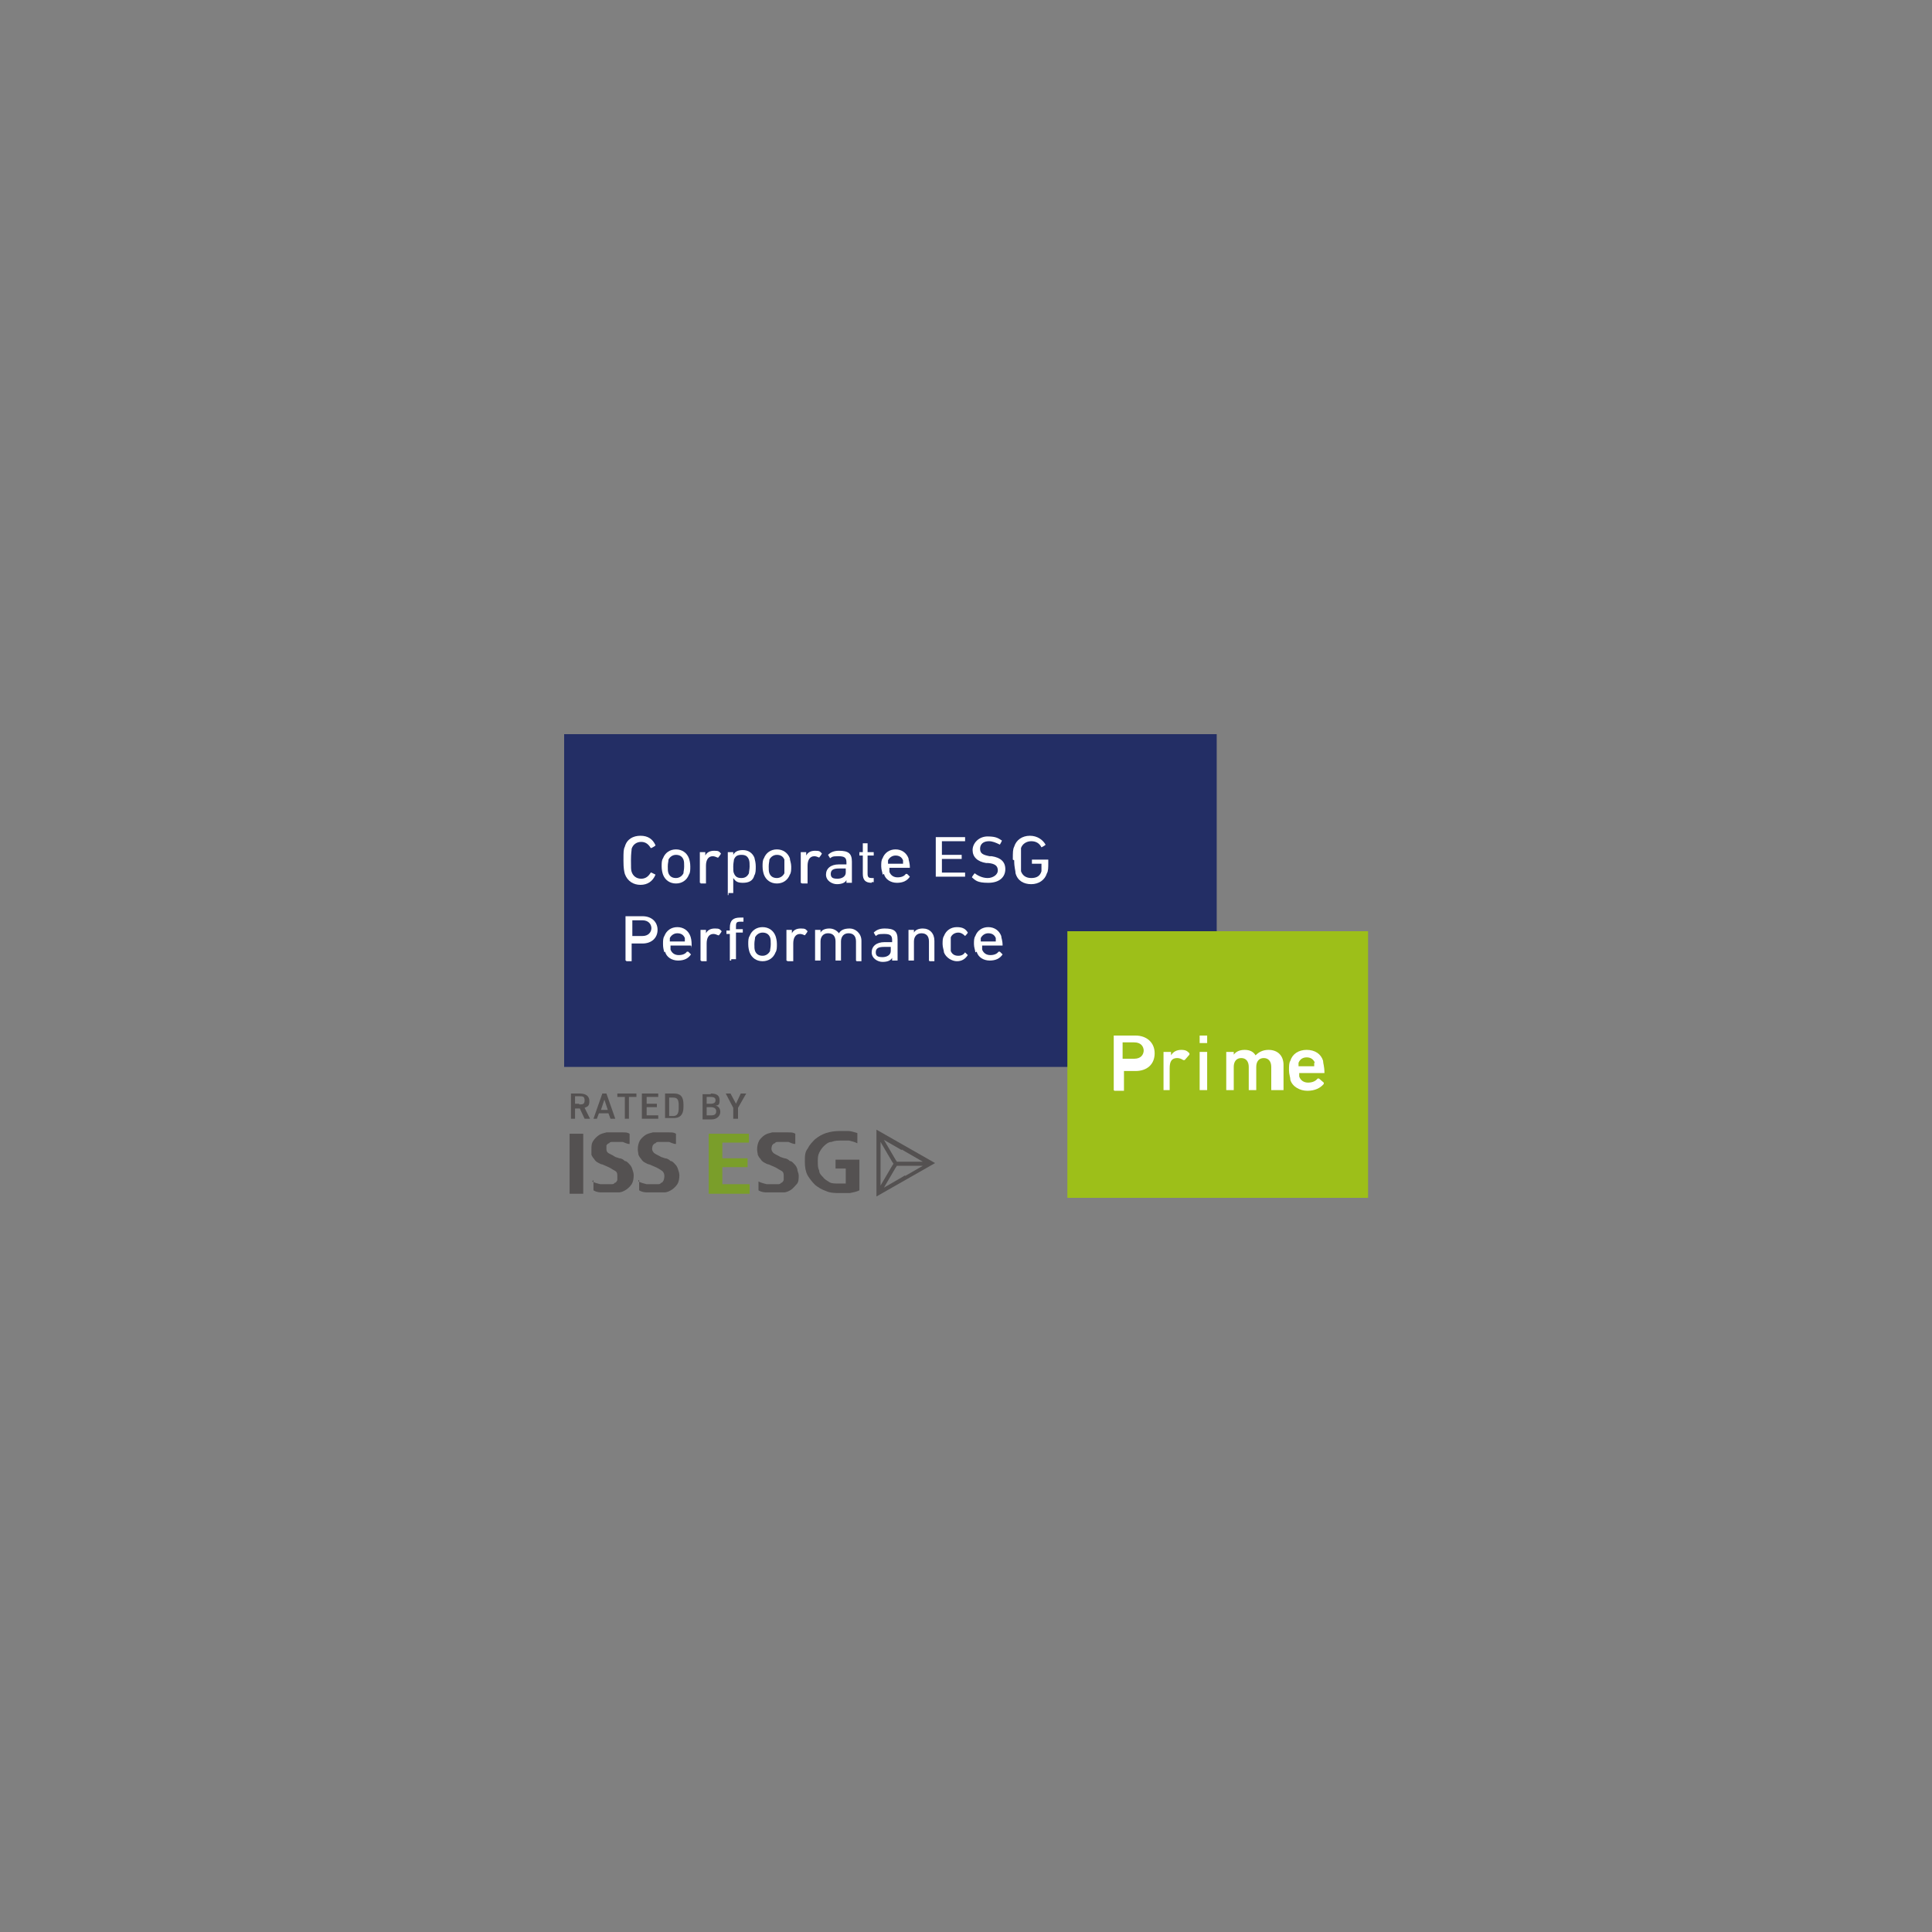
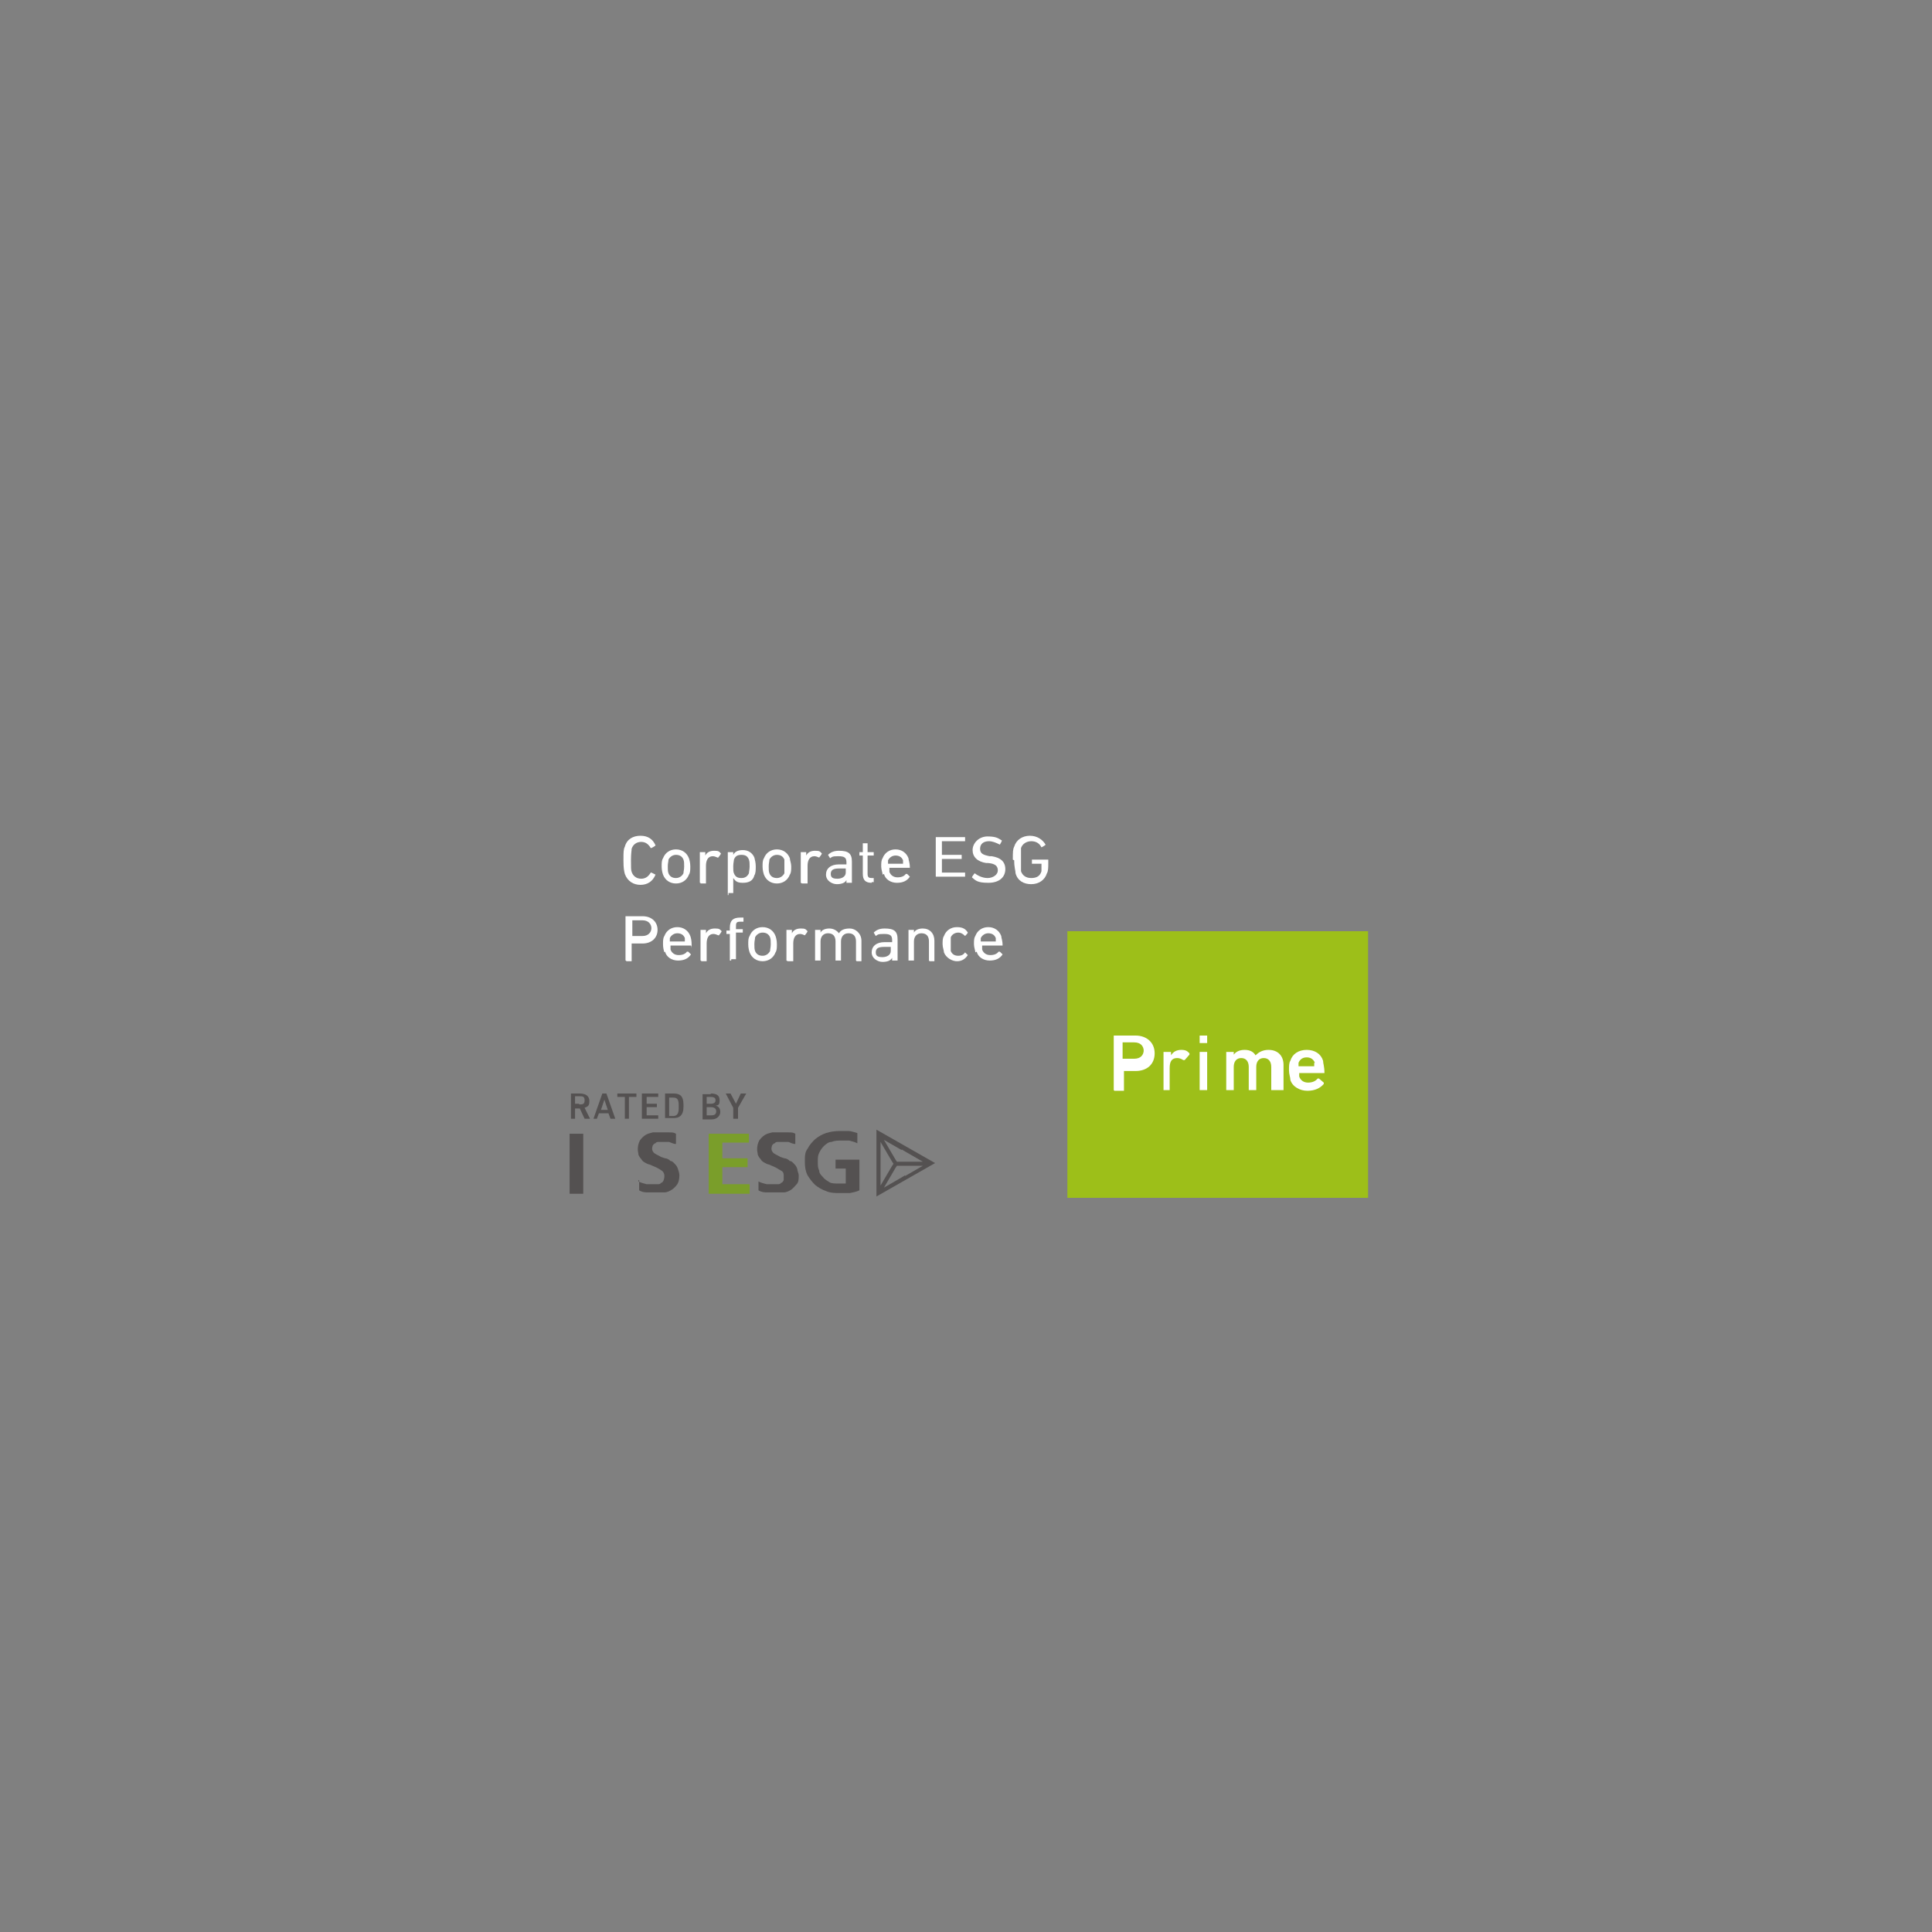
<svg xmlns="http://www.w3.org/2000/svg" id="Ebene_1" data-name="Ebene 1" version="1.1" viewBox="0 0 850 850">
  <rect x="0" y="0" width="850" height="850" fill="#808080" stroke="none" />
  <defs>
    <style>
      .cls-1 {
        fill: #232e65;
      }

      .cls-1, .cls-2, .cls-3, .cls-4, .cls-5 {
        stroke-width: 0px;
      }

      .cls-2 {
        fill: #545151;
      }

      .cls-3 {
        fill: #9dbf19;
      }

      .cls-4 {
        fill: #7a9e2a;
      }

      .cls-5 {
        fill: #fff;
      }
    </style>
  </defs>
  <polygon class="cls-4" points="311.8 525.2 311.8 498.8 329.5 498.8 329.5 502.7 317.8 502.7 317.8 509.6 328.9 509.6 328.9 513.5 317.8 513.5 317.8 521 329.8 521 329.8 525.2 311.8 525.2" />
  <path class="cls-2" d="M333.7,519.8c1.2.6,2.4.9,3.6,1.2h4.8c.6,0,1.2,0,1.5-.6.6,0,.9-.6,1.2-1.2v-1.8c0-.9,0-1.8-1.2-2.4s-1.8-1.2-3.3-1.8l-2.1-.9c-.6,0-1.5-.6-2.1-.9s-1.2-.9-1.5-1.5c-.6-.6-.9-1.2-1.2-1.8,0-.6-.3-1.5-.3-2.4,0-1.5.3-2.7.9-3.9.6-.9,1.5-1.8,2.4-2.4s2.1-.9,3.3-1.2h7.2c1.2,0,2.1,0,3,.6v4.5c-1.2,0-2.1-.6-3-.9h-4.5c-.6,0-1.2,0-1.5.6-.6,0-.9.6-1.2.9,0,0-.3.9-.3,1.5s.3,1.5,1.2,2.1,1.8.9,2.7,1.5l1.8.6c.9,0,1.8.6,2.4,1.2.9,0,1.5.9,2.1,1.5s.9,1.2,1.2,2.1c0,.9.6,1.8.6,2.7,0,1.5,0,3-.9,3.9s-1.5,1.8-2.4,2.4-2.1,1.2-3.3,1.2h-7.2c-1.2,0-2.4,0-3.9-.9v-4.5h0v.6Z" />
  <path class="cls-2" d="M367.6,514.1v-3.9h10.5v13.5c-1.2.6-2.7.9-4.2,1.2h-4.5c-1.5,0-4.2,0-6-.9-1.8-.6-3.3-1.5-4.8-2.7-1.2-1.2-2.4-2.7-3.3-4.2-.9-1.8-1.2-3.6-1.2-6s0-4.2,1.2-5.7c.9-1.8,2.1-3,3.3-4.2,1.5-1.2,3-2.1,4.8-2.7s3.9-.9,6-.9h3.9c1.2,0,2.7.6,3.9.9v4.5c-1.2-.6-2.4-.9-3.6-1.2h-3.6c-1.2,0-2.7,0-4.2.6-1.2,0-2.4.9-3.3,1.8s-1.5,1.8-2.1,3-.6,2.4-.6,3.9,0,2.7.6,3.9c0,1.2.9,2.1,1.8,3,.6.9,1.8,1.5,2.7,2.1s2.4.6,3.9.6h3.3v-6.6h-5.1.6,0Z" />
  <rect class="cls-2" x="250.6" y="498.8" width="6" height="26.4" />
-   <path class="cls-2" d="M260.5,519.8c1.2.6,2.4.9,3.6,1.2h4.8c.6,0,1.2,0,1.5-.6.6,0,.9-.6,1.2-1.2v-1.8c0-.9,0-1.8-1.2-2.4s-1.8-1.2-3.3-1.8l-2.1-.9c-.6,0-1.5-.6-2.1-.9s-1.2-.9-1.5-1.5c-.6-.6-.9-1.2-1.2-1.8v-2.4c0-1.5,0-2.7.9-3.9.6-.9,1.5-1.8,2.4-2.4s2.1-.9,3.3-1.2h7.2c1.2,0,2.1,0,3,.6v4.5c-1.2,0-2.1-.6-3-.9h-4.5c-.6,0-1.2,0-1.5.6-.6,0-.9.6-1.2.9v1.5c0,.6,0,1.5,1.2,2.1s1.8.9,2.7,1.5l1.8.6c.9,0,1.8.6,2.4,1.2.9,0,1.5.9,2.1,1.5s.9,1.2,1.2,2.1.6,1.8.6,2.7c0,1.5-.3,3-.9,3.9s-1.5,1.8-2.4,2.4-2.1,1.2-3.3,1.2h-7.2c-1.2,0-2.4,0-3.9-.9v-4.5h0l-.6.6Z" />
  <path class="cls-2" d="M280.9,519.8c1.2.6,2.4.9,3.6,1.2h4.8c.6,0,1.2,0,1.5-.6.6,0,.9-.6,1.2-1.2,0,0,.3-.9.3-1.8s-.3-1.8-1.2-2.4-1.8-1.2-3.3-1.8l-2.1-.9c-.6,0-1.5-.6-2.1-.9s-1.2-.9-1.5-1.5c-.6-.6-.9-1.2-1.2-1.8,0-.6-.3-1.5-.3-2.4,0-1.5.3-2.7.9-3.9.6-.9,1.5-1.8,2.4-2.4s2.1-.9,3.3-1.2h7.2c1.2,0,2.1,0,3,.6v4.5c-1.2,0-2.1-.6-3-.9h-4.5c-.6,0-1.2,0-1.5.6-.6,0-.9.6-1.2.9,0,0-.3.9-.3,1.5s.3,1.5,1.2,2.1,1.8.9,2.7,1.5l1.8.6c.9,0,1.8.6,2.4,1.2.9,0,1.5.9,2.1,1.5s.9,1.2,1.2,2.1.6,1.8.6,2.7c0,1.5-.3,3-.9,3.9-.6.9-1.5,1.8-2.4,2.4s-2.1,1.2-3.3,1.2h-7.2c-1.2,0-2.4,0-3.9-.9v-4.5h-.3v.6Z" />
  <path class="cls-2" d="M398.2,517.1l-1.5.9-7.8,4.5,5.1-8.7.6-.9h11.4l-7.8,4.5h0v-.3ZM387.4,512.9v-10.5l5.1,8.7.6.9-.6.9-5.1,8.7v-8.7ZM396.7,505.7l1.5.9,7.8,4.5h-11.4l-.6-.9-5.1-8.7,7.8,4.5h0v-.3ZM385.6,497.3v29.1l25.8-14.7-25.8-14.7h0v.3Z" />
-   <rect class="cls-1" x="248.2" y="323" width="287.1" height="146.4" />
  <path class="cls-5" d="M274.3,378.2c0-3.3,0-4.5.6-5.7.9-3.3,3.6-4.8,6.9-4.8s5.4,1.5,6.6,4.2h0c0,.3-1.8,1.2-1.8,1.2h-.3c-.9-1.5-2.1-2.7-4.2-2.7s-3.6,1.2-4.2,3c0,.9-.3,1.8-.3,5.1s0,4.2.3,5.1c.6,1.8,2.1,3,4.2,3s3.3-1.2,4.2-2.7h.3l1.8.9h0c-1.2,3-3.6,4.5-6.6,4.5s-5.7-1.5-6.9-4.8c-.3-1.2-.6-2.4-.6-5.7" />
  <path class="cls-5" d="M300.7,384.2c0-.9.3-1.5.3-3s0-2.1-.3-3c-.6-1.5-1.8-2.1-3.3-2.1s-2.7.9-3.3,2.1c0,.9-.3,1.5-.3,3s0,2.1.3,3c.6,1.5,1.8,2.1,3.3,2.1s2.7-.9,3.3-2.1M291.7,384.8c-.3-.9-.6-2.1-.6-3.6s0-2.7.6-3.6c.9-2.4,3-3.9,5.7-3.9s4.8,1.5,5.7,3.9c.3.9.6,2.1.6,3.6s0,2.7-.6,3.6c-.9,2.4-3,3.9-5.7,3.9s-4.8-1.5-5.7-3.9" />
  <path class="cls-5" d="M308.2,388.4h-.3v-13.5h2.4v1.5h0c.6-1.2,1.8-2.1,3.9-2.1s2.1.3,3,1.2h0c0,.3-1.2,1.8-1.2,1.8h-.3c-.6-.3-1.5-.6-2.1-.6-2.1,0-3,1.8-3,4.2v7.8h-2.4v-.3Z" />
  <path class="cls-5" d="M329.5,384.2c0-.6.3-1.8.3-3s0-2.1-.3-3c-.6-1.5-1.5-2.1-3.3-2.1s-2.7.6-3.3,2.1c0,.6-.3,1.5-.3,3s0,2.4.3,3c.6,1.5,1.5,2.1,3.3,2.1s2.7-.9,3.3-2.1M320.5,393.8h-.3v-18.9h2.4v1.2h0c.6-1.2,1.8-2.1,4.2-2.1s4.2,1.2,5.1,3.3c.3,1.2.6,2.4.6,3.9s0,3-.6,3.9c-.6,2.4-2.4,3.3-5.1,3.3s-3.3-.9-4.2-2.1h0v6.6h-2.1s0,.9,0,.9Z" />
  <path class="cls-5" d="M345.1,384.2v-6c-.6-1.5-1.8-2.1-3.3-2.1s-2.7.9-3.3,2.1c0,.9-.3,1.5-.3,3s0,2.1.3,3c.6,1.5,1.8,2.1,3.3,2.1s2.7-.9,3.3-2.1M336.1,384.8c-.3-.9-.6-2.1-.6-3.6s0-2.7.6-3.6c.9-2.4,3-3.9,5.7-3.9s4.8,1.5,5.7,3.9c0,.9.6,2.1.6,3.6s0,2.7-.6,3.6c-.9,2.4-3,3.9-5.7,3.9s-4.8-1.5-5.7-3.9" />
  <path class="cls-5" d="M352.3,388.4h0v-13.5h2.4v1.5h0c.6-1.2,1.8-2.1,3.9-2.1s2.1.3,3,1.2h0c0,.3-1.2,1.8-1.2,1.8h0c-.6-.3-1.5-.6-2.1-.6-2.1,0-3,1.8-3,4.2v7.8h-2.4l-.6-.3Z" />
  <path class="cls-5" d="M372.1,383.6v-1.5h-3c-2.4,0-3.6.6-3.6,2.4s1.2,2.1,3,2.1,3.6-.9,3.6-2.7M372.4,388.4h0v-1.2h0c-.6,1.2-2.1,1.8-4.2,1.8s-4.8-1.5-4.8-4.2,2.1-4.5,5.7-4.5h3.3v-.9c0-2.1-.9-2.7-3.6-2.7s-2.7.3-3.6.9h0l-.9-1.5h0c1.2-1.2,2.7-1.8,4.8-1.8,4.2,0,5.7,1.2,5.7,4.8v9.3h-2.4Z" />
  <path class="cls-5" d="M383.5,388.4c-2.7,0-3.9-1.2-3.9-3.9v-8.1h-1.5v-1.5h1.5v-3.9h2.1v3.9h2.7v1.5h-2.7v8.1c0,1.5.6,1.8,1.8,1.8h.9v1.8h-1.5.6v.3Z" />
  <path class="cls-5" d="M397.3,380h0v-1.5c-.6-1.5-1.8-2.1-3.3-2.1s-2.7.9-3.3,2.1v1.5c0,.6,0,0,0,0h6.6ZM388.3,384.8c0-.9-.6-2.1-.6-3.6s0-2.7.6-3.6c.9-2.4,3-3.9,5.7-3.9s4.8,1.5,5.7,3.9c0,.9.6,1.8.6,4.2s0,0,0,0h-9v1.8c.6,1.5,1.8,2.4,3.6,2.4s3-.6,3.6-1.5h.6l1.2,1.2h0c-1.2,1.8-3,2.7-5.7,2.7s-5.1-1.5-5.7-3.9" />
  <path class="cls-5" d="M411.7,368.3h12.9v1.8h-10.2v6h8.7v1.8h-8.7v6h10.2v1.8h-12.9v-19.5,2.1Z" />
  <path class="cls-5" d="M427.6,386h0c0-.3,1.2-1.8,1.2-1.8h0c1.2.9,3.3,2.1,5.7,2.1s4.5-1.5,4.5-3.3-.9-3-4.2-3.3h-.9c-3.9-.6-6-2.7-6-5.7s2.7-6,6.6-6,4.8.9,6.3,1.8h0c0,.3-.9,1.8-.9,1.8h0c-1.8-.9-3.3-1.5-4.8-1.5-2.4,0-3.9,1.2-3.9,3.3s1.2,2.7,4.2,3.3h.9c3.9.6,6,2.4,6,5.7s-2.4,6-7.5,6-5.7-1.2-7.2-2.4" />
  <path class="cls-5" d="M445.6,378.2c0-3.3,0-4.5.6-5.7.9-3,3.6-4.8,6.9-4.8s5.7,1.8,6.9,3.9h0c0,.3-1.8,1.2-1.8,1.2h0c-.9-1.8-2.4-2.7-4.5-2.7s-3.9,1.2-4.5,3v10.2c.6,1.8,2.1,3,4.5,3s3.9-.9,4.5-3v-3.3c0-1.5,0,0,0,0h-4.2v-1.8h7.2v1.5c0,1.8,0,3.6-.6,4.5-.9,3-3.6,4.8-6.9,4.8s-6-1.5-6.9-4.8c0-1.2-.6-2.4-.6-5.7" />
  <path class="cls-5" d="M286.6,408.5c0-2.1-1.5-3.6-3.9-3.6h-4.5v6.9h4.5c2.4,0,3.9-1.5,3.9-3.6M275.5,422.6h-.3v-19.5h7.5c3.9,0,6.6,2.4,6.6,6s-2.7,6-6.6,6h-4.8v7.8h-2.4v-.3Z" />
  <path class="cls-5" d="M301.3,414.2h0v-1.5c-.6-1.5-1.8-2.1-3.3-2.1s-2.7.9-3.3,2.1v1.5c0,.6,0,0,0,0h6.6ZM292.3,419c-.3-.9-.6-2.1-.6-3.6s0-2.7.6-3.6c.9-2.4,3-3.9,5.7-3.9s4.8,1.5,5.7,3.9c.3.9.6,1.8.6,4.2s0,0-.3,0h-9v1.8c.6,1.5,1.8,2.4,3.6,2.4s3-.6,3.6-1.5h.6l1.2,1.2h0c-1.2,1.8-3,2.7-5.7,2.7s-5.1-1.5-5.7-3.9" />
  <path class="cls-5" d="M308.5,422.6h-.3v-13.5h2.4v1.5h0c.6-1.2,1.8-2.1,3.9-2.1s2.1.3,3,1.2h0c0,.3-1.2,1.8-1.2,1.8h-.3c-.6-.3-1.5-.6-2.1-.6-2.1,0-3,1.8-3,4.2v7.8h-2.4v-.3Z" />
  <path class="cls-5" d="M321.4,422.6h-.3v-11.7h-1.5v-1.5h1.5v-1.2c0-3.3,1.5-4.5,4.5-4.5h1.5v1.8h-1.2c-1.8,0-2.1.3-2.1,2.1v1.2h3v1.5h-3v11.7h-2.1v.6h-.3Z" />
  <path class="cls-5" d="M338.8,418.4c0-.9.3-1.5.3-3s0-2.1-.3-3c-.6-1.5-1.8-2.1-3.3-2.1s-2.7.9-3.3,2.1c0,.9-.3,1.5-.3,3s0,2.1.3,3c.6,1.5,1.8,2.1,3.3,2.1s2.7-.9,3.3-2.1M329.8,419c-.3-.9-.6-2.1-.6-3.6s0-2.7.6-3.6c.9-2.4,3-3.9,5.7-3.9s4.8,1.5,5.7,3.9c.3.9.6,2.1.6,3.6s0,2.7-.6,3.6c-.9,2.4-3,3.9-5.7,3.9s-4.8-1.5-5.7-3.9" />
  <path class="cls-5" d="M346,422.6h0v-13.5h2.4v1.5h0c.6-1.2,1.8-2.1,3.9-2.1s2.1.3,3,1.2h0c0,.3-1.2,1.8-1.2,1.8h0c-.6-.3-1.5-.6-2.1-.6-2.1,0-3,1.8-3,4.2v7.8h-2.4l-.6-.3Z" />
  <path class="cls-5" d="M376.6,422.6h0v-8.4c0-2.4-1.2-3.6-3.3-3.6s-3.3,1.5-3.3,3.6v8.4h-2.4v-8.4c0-2.4-1.2-3.6-3.3-3.6s-3.3,1.5-3.3,3.6v8.4h-2.4v-13.5h2.4v1.2h0c.6-1.2,2.1-1.8,3.9-1.8s3.3.9,4.2,2.1h0c.9-1.5,2.4-2.1,4.8-2.1s5.1,2.1,5.1,5.4v9h-2.1l-.3-.3Z" />
  <path class="cls-5" d="M391.9,418.1v-1.5h-3c-2.4,0-3.6.6-3.6,2.4s1.2,2.1,3,2.1,3.6-.9,3.6-2.7M392.5,422.6h0v-1.2h0c-.6,1.2-2.1,1.8-4.2,1.8s-4.8-1.5-4.8-4.2,2.1-4.5,5.7-4.5h3.3v-.9c0-2.1-.9-2.7-3.6-2.7s-2.7.3-3.6.9h0l-.9-1.5h0c1.2-1.2,2.7-1.8,4.8-1.8,4.2,0,5.7,1.2,5.7,4.8v9.3h-2.4Z" />
  <path class="cls-5" d="M408.7,422.6h0v-8.4c0-2.4-1.2-3.6-3.3-3.6s-3.3,1.5-3.3,3.6v8.4h-2.4v-13.5h2.4v1.2h0c.6-1.2,2.1-1.8,3.9-1.8,3,0,5.1,2.1,5.1,5.4v9h-2.1l-.3-.3Z" />
  <path class="cls-5" d="M415.3,411.8c.9-2.4,3-3.9,5.7-3.9s3.9.9,4.8,2.4h0c0,.3-1.2,1.5-1.2,1.5h0c-.9-.9-1.8-1.5-3-1.5s-2.7.6-3.3,2.1v6c.6,1.5,1.8,2.1,3.3,2.1s2.4-.6,3-1.5h0l1.2,1.2h0c-1.2,1.8-2.7,2.7-4.8,2.7s-4.8-1.5-5.7-3.9c0-.9-.6-2.1-.6-3.6s0-2.7.6-3.6" />
  <path class="cls-5" d="M438.1,414.2h0v-1.5c-.6-1.5-1.8-2.1-3.3-2.1s-2.7.9-3.3,2.1v1.5c0,.6,0,0,0,0h6.6ZM429.1,419c0-.9-.6-2.1-.6-3.6s0-2.7.6-3.6c.9-2.4,3-3.9,5.7-3.9s4.8,1.5,5.7,3.9c0,.9.6,1.8.6,4.2s0,0,0,0h-9v1.8c.6,1.5,1.8,2.4,3.6,2.4s3-.6,3.6-1.5h.6l1.2,1.2h0c-1.2,1.8-3,2.7-5.7,2.7s-5.1-1.5-5.7-3.9" />
  <rect class="cls-3" x="469.6" y="409.7" width="132.3" height="117.3" />
  <path class="cls-5" d="M503.2,462.5c0-2.4-1.5-3.9-4.2-3.9h-5.1v7.2h5.1c2.7,0,4.2-1.5,4.2-3.9M490,479.6h0v-24h9.6c4.8,0,8.4,3,8.4,7.8s-3.3,7.8-8.4,7.8h-5.1v8.7h-4.2l-.3-.3Z" />
  <path class="cls-5" d="M511.9,479.6h0v-16.8h3.3v1.5h0c.9-1.5,2.4-2.4,4.5-2.4s2.7.6,3.6,1.5v.6l-2.1,2.4h-.6c-.9-.6-1.8-.9-2.7-.9-2.4,0-3.3,1.5-3.3,4.5v9.6h-3.3.6Z" />
  <path class="cls-5" d="M527.8,479.6h0v-16.8h3.3v16.8h-3.3ZM527.8,458.9h0v-3.3h3.3v3.3h-3.3Z" />
  <path class="cls-5" d="M559.3,479.6h0v-10.2c0-2.4-1.2-3.9-3.3-3.9s-3.3,1.5-3.3,3.9v10.2h-3.3v-10.2c0-2.4-1.2-3.9-3.3-3.9s-3.3,1.5-3.3,3.9v10.2h-3.3v-16.8h3.3v1.2h0c.9-1.2,2.4-2.1,4.8-2.1s3.9.9,4.8,2.4h0c1.5-1.5,3.3-2.4,5.7-2.4,4.2,0,6.6,2.7,6.6,6.6v11.1h-5.4Z" />
  <path class="cls-5" d="M578.5,467.6c-.6-1.5-1.8-2.4-3.6-2.4s-3,.9-3.6,2.4v1.5c0,.6,0,0,0,0h6.9v-1.5M567.7,475.1c0-1.2-.6-2.4-.6-4.2s0-3.3.6-4.2c.9-3,3.6-4.8,7.2-4.8s6.3,1.8,7.2,4.8c0,1.2.6,2.4.6,5.4s0,0,0,0h-11.1v1.5c.6,1.8,2.1,2.7,3.9,2.7s3.3-.6,4.2-1.8h.6l2.1,1.8v.6c-1.5,1.8-3.9,3-7.2,3s-6.6-1.8-7.5-4.8" />
  <path class="cls-2" d="M254.8,485.9c1.5,0,2.4,0,2.4-1.8s-.9-1.8-2.4-1.8h-1.8v3.3h1.8v.3ZM257.2,492.2l-2.1-4.5h-2.1v4.5h-1.8v-11.1h3.9c2.7,0,4.2,1.2,4.2,3.3s-.6,2.4-2.1,3l2.4,4.8h-2.4Z" />
  <path class="cls-2" d="M264.4,488.3h3l-1.5-4.5-1.5,4.5ZM261.1,492.2l3.9-11.1h1.8l3.9,11.1h-2.1l-.9-2.4h-4.2l-.9,2.4h-2.1.6Z" />
  <polygon class="cls-2" points="280 481.1 280 482.6 276.7 482.6 276.7 492.2 274.9 492.2 274.9 482.6 271.6 482.6 271.6 481.1 280 481.1" />
  <polygon class="cls-2" points="289.6 481.1 289.6 482.6 284.5 482.6 284.5 485.6 289 485.6 289 487.1 284.5 487.1 284.5 490.7 289.6 490.7 289.6 492.2 282.4 492.2 282.4 481.1 289.6 481.1" />
  <path class="cls-2" d="M298.6,487.4v-1.2c0-2.4-.6-3.3-2.4-3.3h-1.8v8.1h1.8c1.5,0,2.4-.9,2.4-3.3M292.6,492.2v-11.1h3.9c2.7,0,4.2,1.2,4.2,4.8v1.2c0,3.6-1.8,4.8-4.2,4.8h-3.9v.3Z" />
  <path class="cls-2" d="M310.9,490.7h2.1c1.5,0,2.1-.6,2.1-1.8s-.9-1.8-2.4-1.8h-1.8v3.3h0v.3ZM310.9,485.6h1.8c1.5,0,2.1-.6,2.1-1.5s-.3-1.5-2.4-1.5h-1.5s0,3,0,3ZM312.7,481.1c2.7,0,3.9.9,3.9,3s-.6,2.1-1.8,2.4c1.2,0,2.1,1.2,2.1,2.7s-1.2,3.3-3.9,3.3h-3.9v-11.1h3.6v-.3Z" />
  <polygon class="cls-2" points="321.4 481.1 323.8 485.6 325.9 481.1 328.3 481.1 324.7 487.4 324.7 492.2 322.6 492.2 322.6 487.4 319.3 481.1 321.4 481.1" />
</svg>